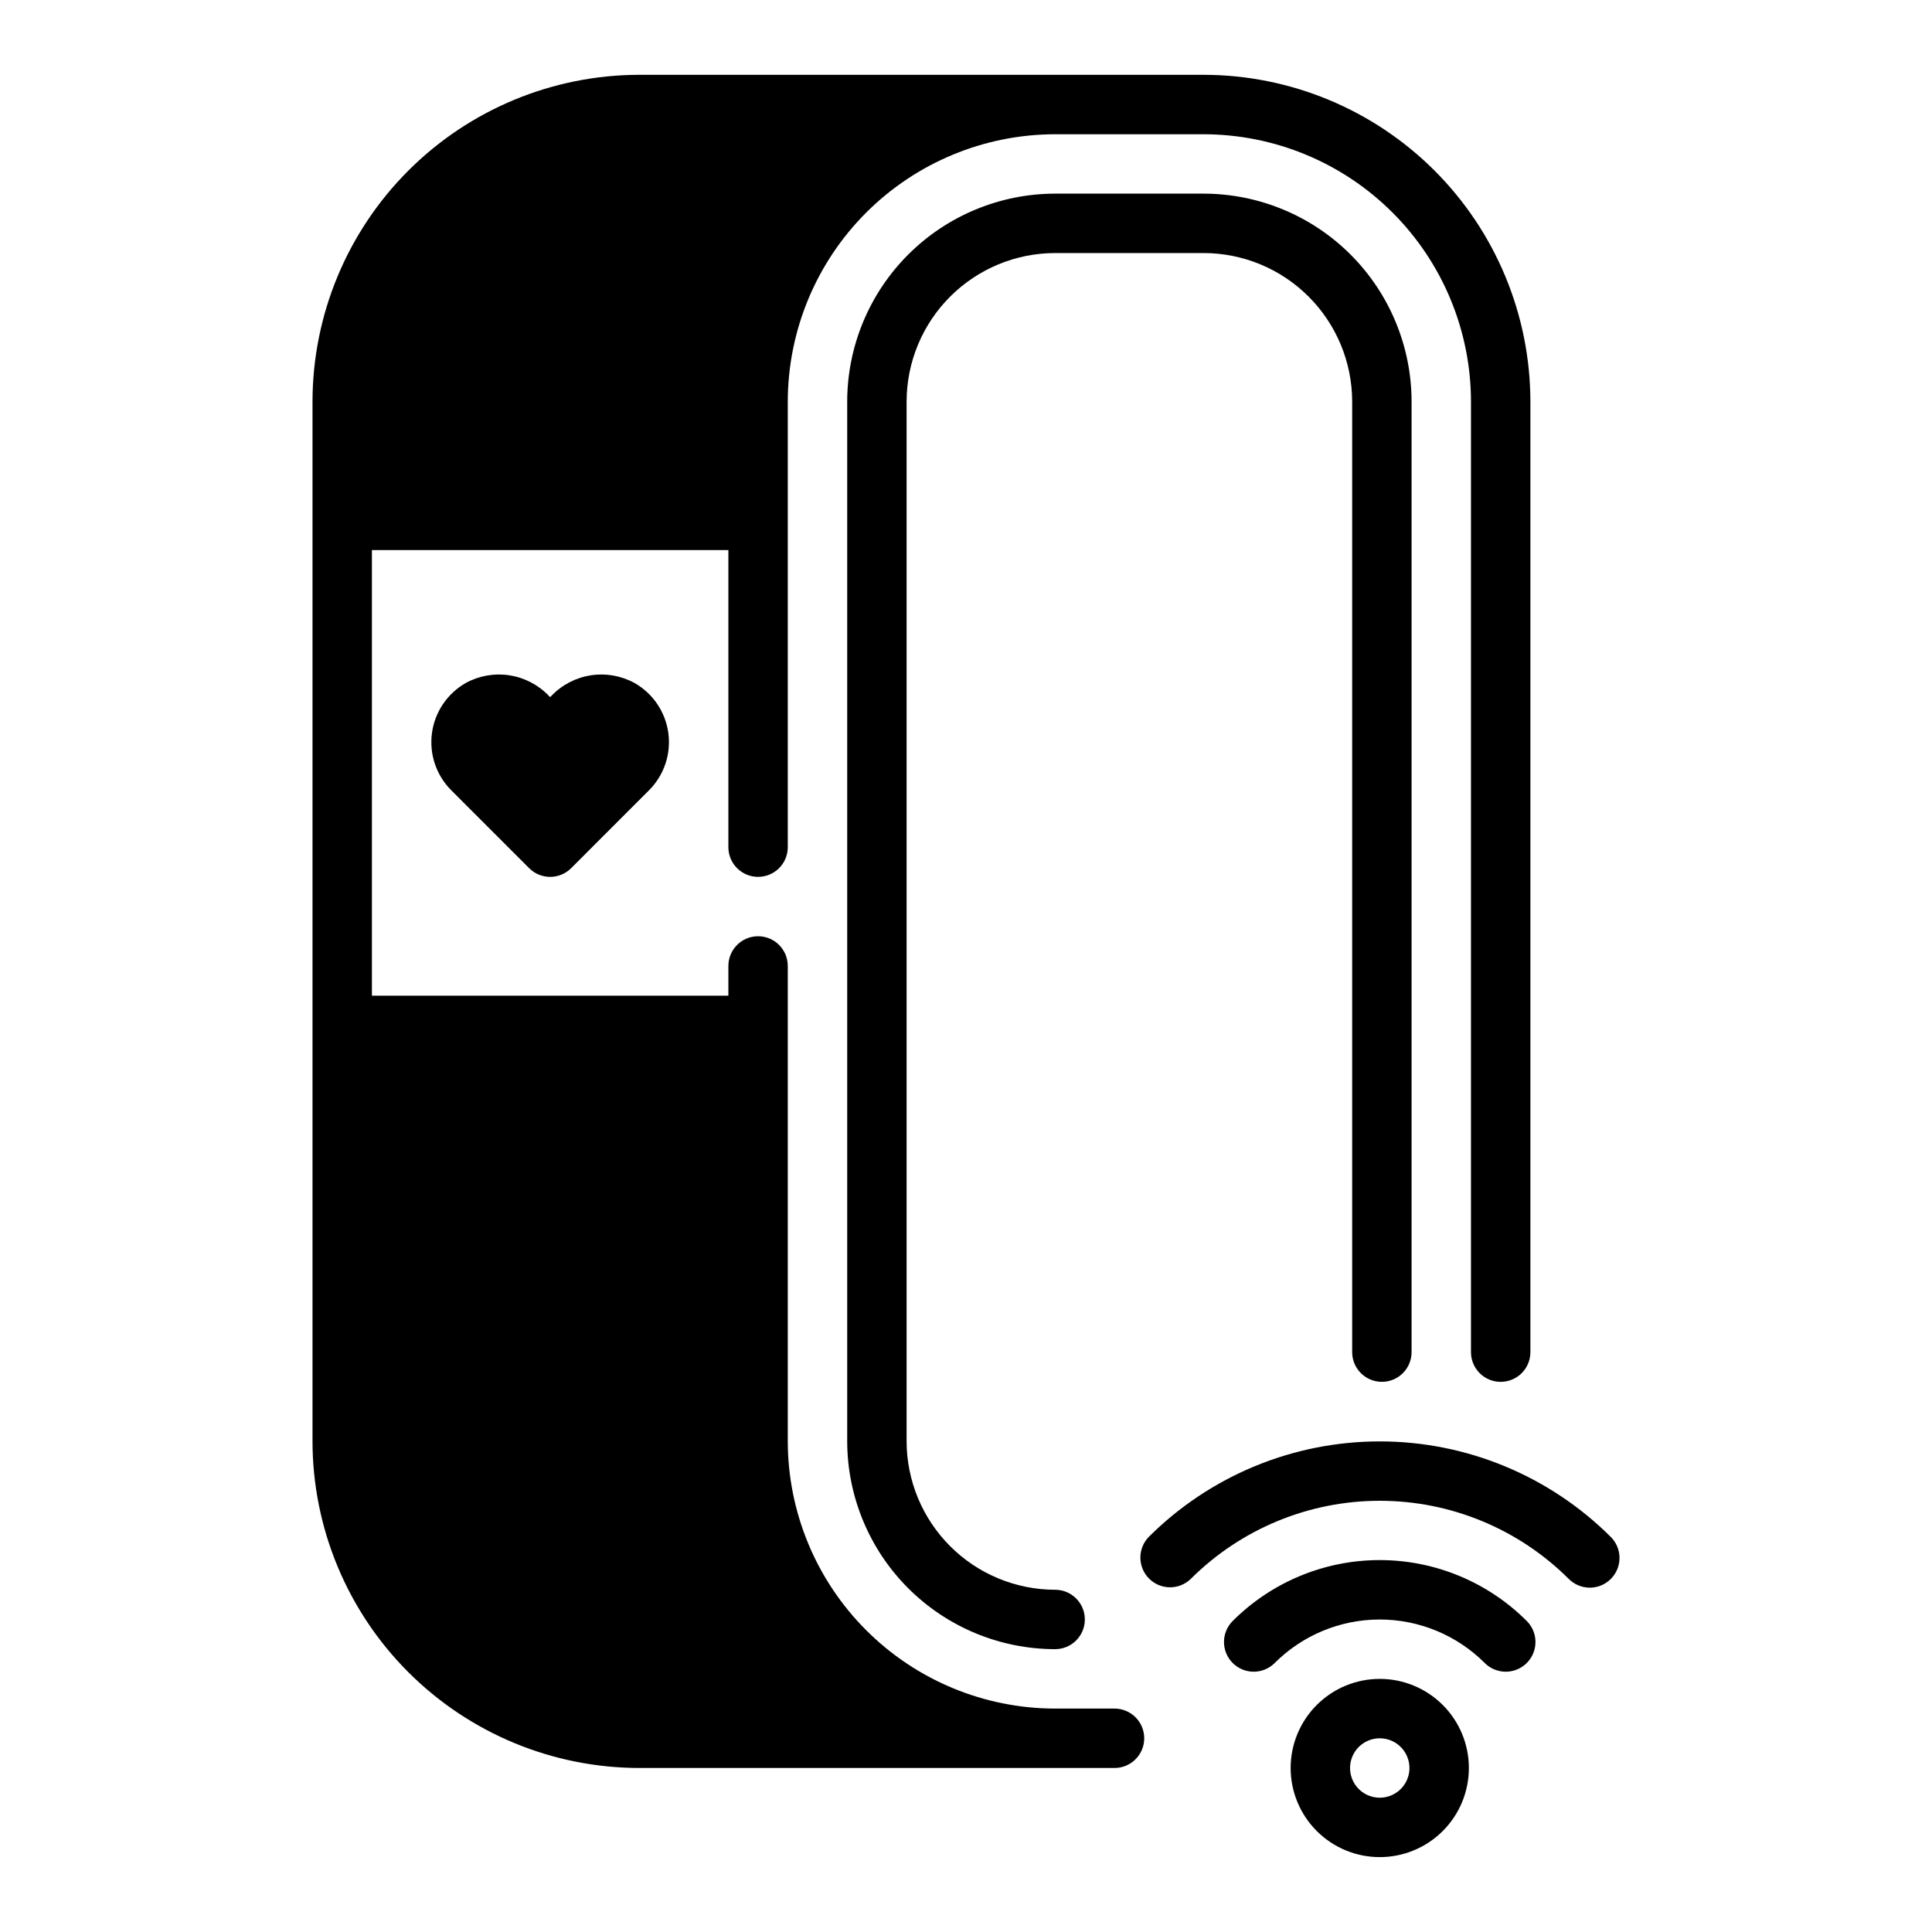
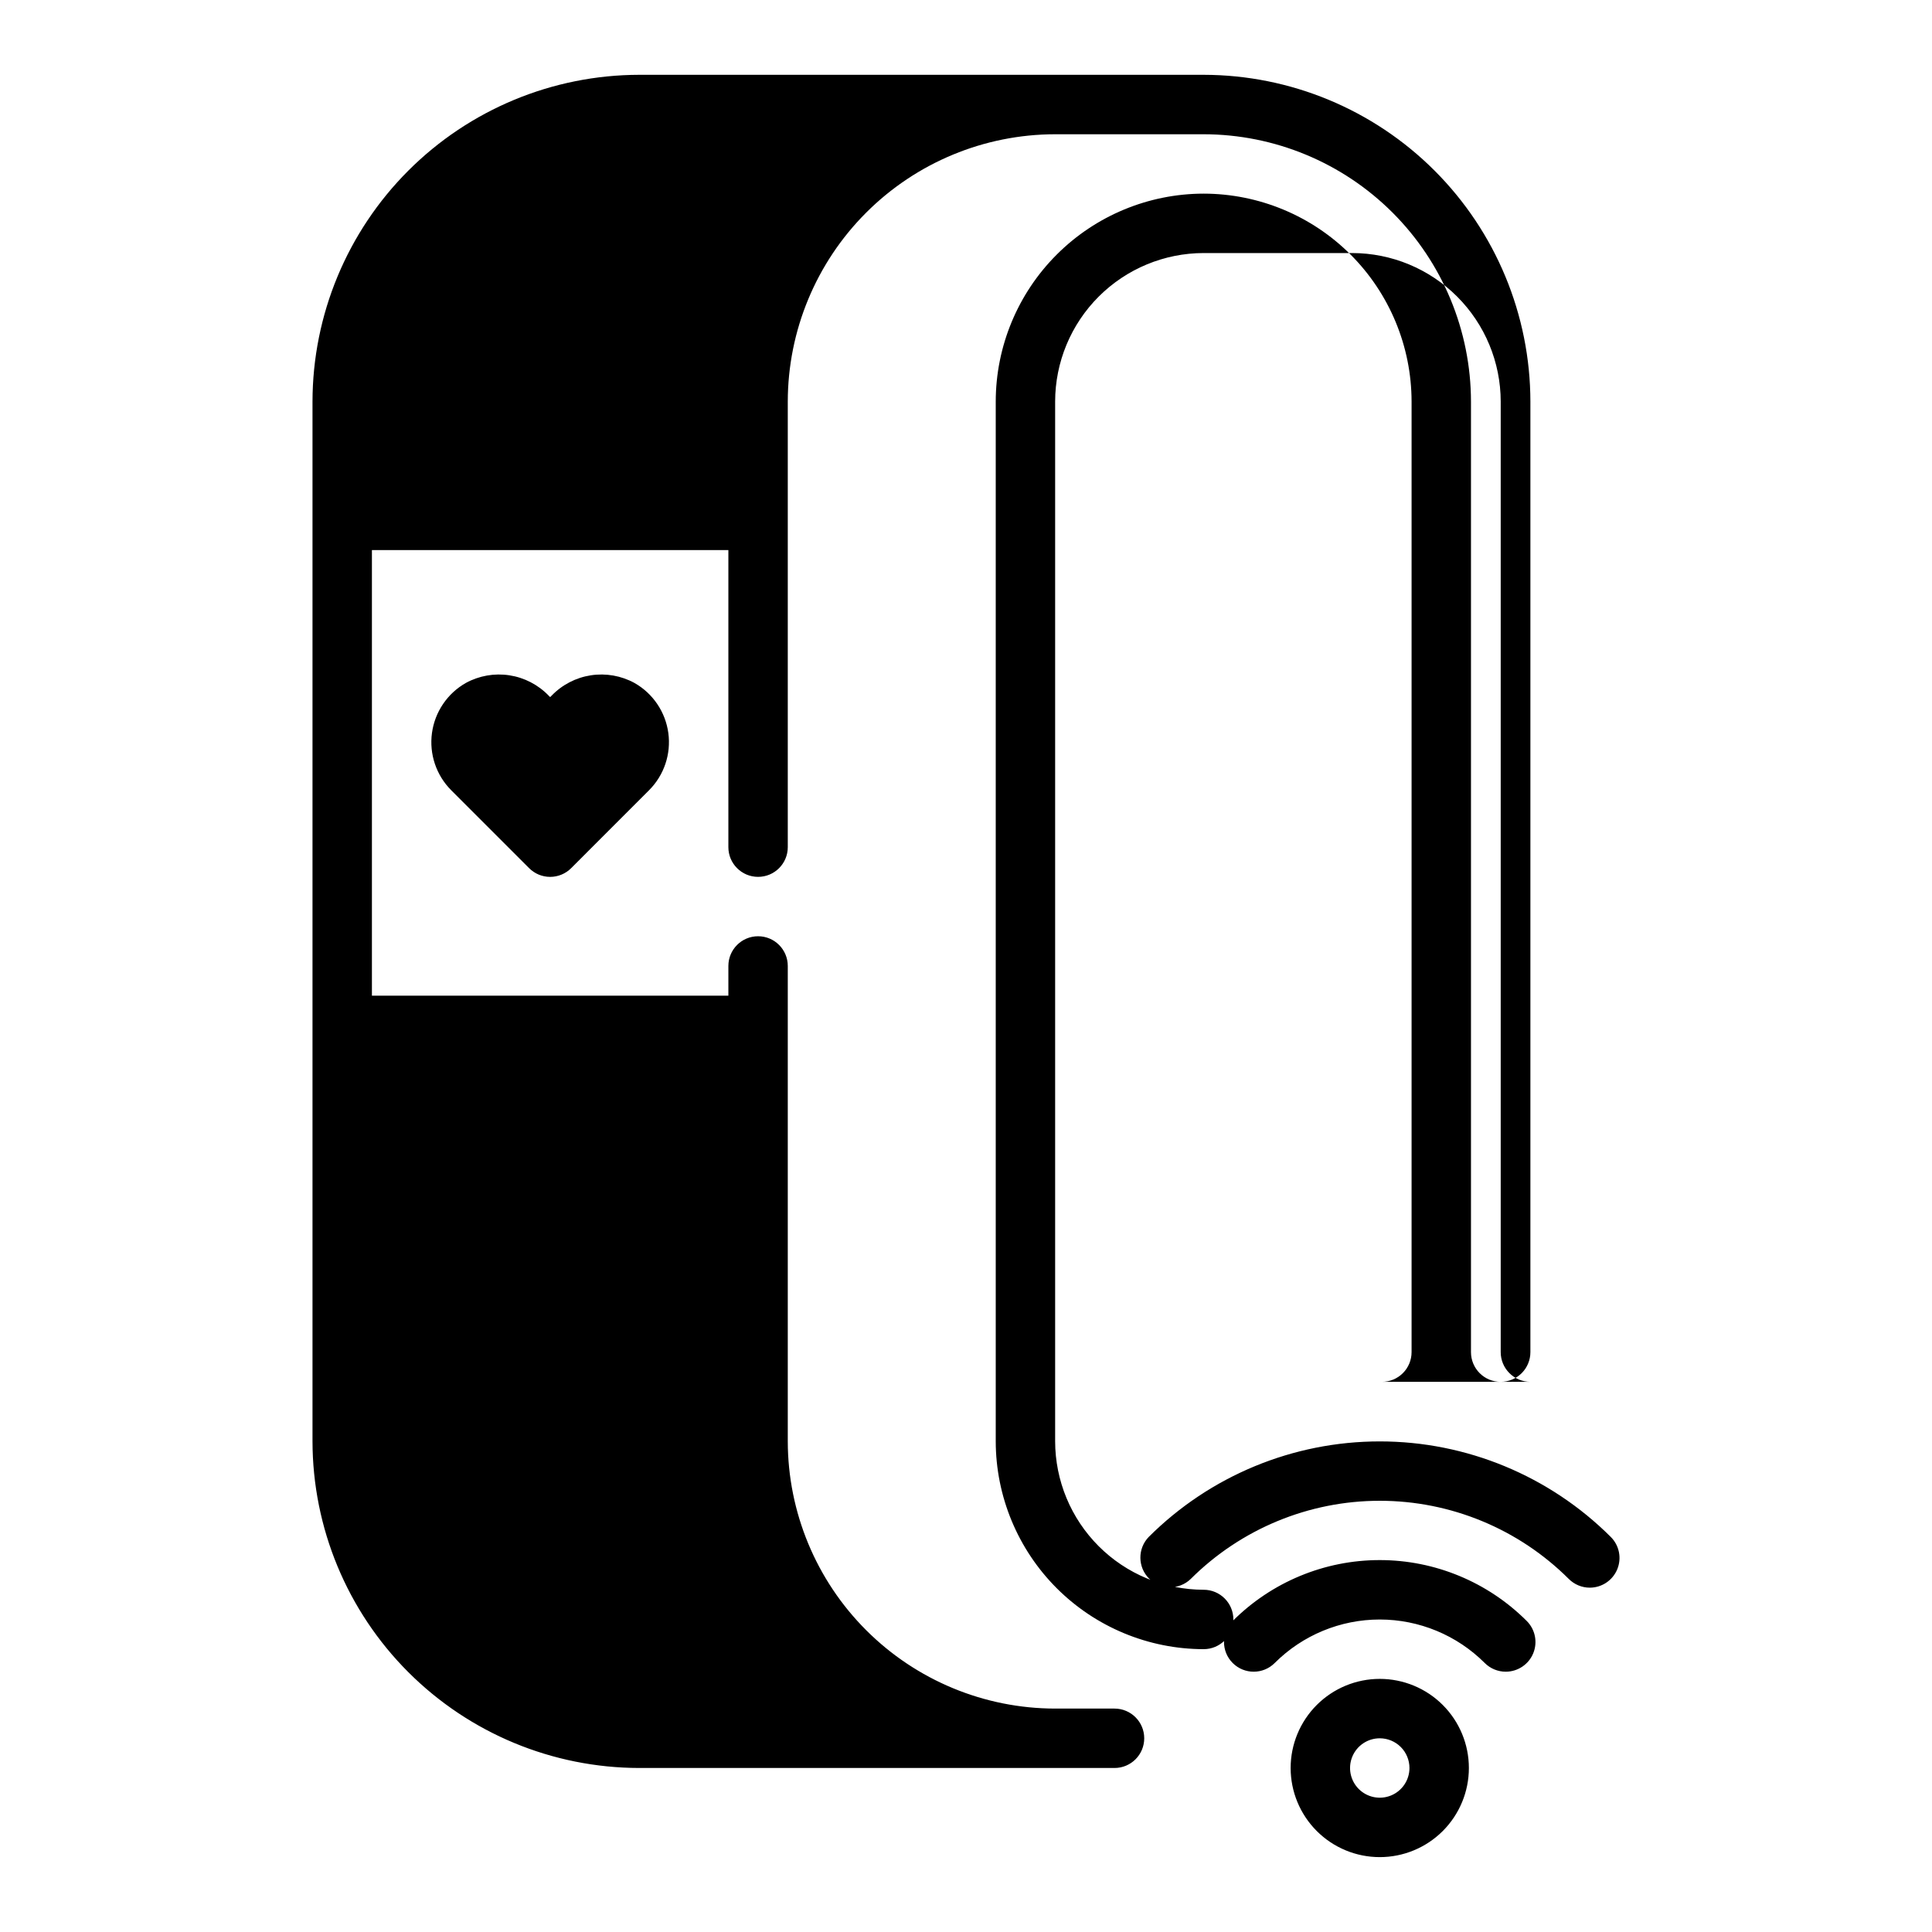
<svg xmlns="http://www.w3.org/2000/svg" fill="#000000" width="800px" height="800px" version="1.1" viewBox="144 144 512 512">
-   <path d="m312.14 324.99c4.894 2.777 8.215 7.68 8.973 13.254 0.762 5.578-1.125 11.188-5.102 15.172l-20.648 20.656c-1.477 1.48-3.481 2.309-5.57 2.309-2.09 0-4.09-0.828-5.566-2.309l-20.656-20.656c-3.973-3.984-5.856-9.598-5.094-15.172 0.762-5.574 4.078-10.477 8.973-13.254 3.519-1.922 7.574-2.637 11.539-2.031 3.965 0.609 7.625 2.5 10.41 5.387l0.395 0.395 0.402-0.395h-0.004c2.785-2.887 6.441-4.777 10.406-5.387 3.965-0.605 8.02 0.109 11.543 2.031zm197.51 263.93c6.262 0 12.27 2.488 16.699 6.918 4.43 4.43 6.918 10.438 6.918 16.699s-2.488 12.27-6.918 16.699c-4.43 4.43-10.438 6.918-16.699 6.918-6.266 0-12.27-2.488-16.699-6.918-4.43-4.43-6.918-10.438-6.918-16.699s2.488-12.27 6.918-16.699c4.43-4.43 10.434-6.918 16.699-6.918zm0 15.742v0.004c-3.184 0-6.055 1.918-7.273 4.859s-0.543 6.328 1.707 8.578 5.637 2.926 8.578 1.707 4.859-4.09 4.859-7.273c0-2.086-0.828-4.09-2.305-5.566-1.477-1.477-3.481-2.305-5.566-2.305zm33.395-17.648v0.004c3.18-0.004 6.051-1.922 7.269-4.859 1.219-2.941 0.543-6.328-1.707-8.578-10.332-10.336-24.352-16.145-38.965-16.145-14.617 0-28.633 5.809-38.969 16.145-3.07 3.074-3.07 8.059 0.004 11.133 3.078 3.074 8.062 3.074 11.137-0.004 7.383-7.379 17.391-11.523 27.828-11.523s20.445 4.144 27.828 11.523c1.477 1.48 3.481 2.309 5.574 2.309zm22.27-22.266c3.184-0.004 6.051-1.922 7.269-4.863 1.219-2.938 0.547-6.324-1.707-8.574-16.25-16.219-38.27-25.324-61.227-25.324-22.957 0-44.977 9.105-61.23 25.324-2.981 3.086-2.938 7.996 0.098 11.035 3.035 3.035 7.945 3.078 11.035 0.094 13.297-13.266 31.312-20.719 50.098-20.719 18.785 0 36.801 7.453 50.098 20.719 1.477 1.477 3.477 2.305 5.566 2.309zm-55.105-54.547c2.086 0 4.09-0.828 5.566-2.305 1.477-1.477 2.305-3.481 2.305-5.566v-251.91c-0.016-14.609-5.828-28.617-16.156-38.945-10.332-10.332-24.336-16.141-38.945-16.16h-39.363c-14.609 0.02-28.613 5.828-38.945 16.16-10.328 10.328-16.141 24.336-16.156 38.945v275.52c0.016 14.609 5.828 28.617 16.156 38.949 10.332 10.328 24.336 16.141 38.945 16.156 4.348 0 7.875-3.523 7.875-7.871s-3.527-7.871-7.875-7.871c-10.434-0.016-20.438-4.164-27.816-11.543-7.379-7.379-11.531-17.383-11.543-27.82v-275.52c0.012-10.434 4.164-20.438 11.543-27.816 7.379-7.379 17.383-11.531 27.816-11.543h39.363c10.434 0.012 20.438 4.164 27.816 11.543 7.379 7.379 11.531 17.383 11.543 27.816v251.91c0 2.086 0.828 4.09 2.305 5.566 1.477 1.477 3.477 2.305 5.566 2.305zm31.488 0c2.086 0 4.09-0.828 5.566-2.305 1.477-1.477 2.305-3.481 2.305-5.566v-251.91c-0.027-22.957-9.16-44.965-25.391-61.199-16.234-16.234-38.242-25.367-61.199-25.395h-149.57c-22.957 0.027-44.965 9.16-61.199 25.395s-25.367 38.242-25.395 61.199v275.52c0.027 22.961 9.16 44.969 25.395 61.203 16.234 16.23 38.242 25.363 61.199 25.391h125.95c4.348 0 7.871-3.523 7.871-7.871s-3.523-7.871-7.871-7.871h-15.746c-18.781-0.023-36.789-7.492-50.074-20.777-13.281-13.281-20.75-31.289-20.773-50.074v-125.95c0-4.348-3.523-7.875-7.871-7.875-4.348 0-7.871 3.527-7.871 7.875v7.871h-94.465v-118.08h94.465v78.723c0 4.348 3.523 7.871 7.871 7.871 4.348 0 7.871-3.523 7.871-7.871v-118.08c0.023-18.785 7.492-36.793 20.773-50.074 13.285-13.281 31.293-20.754 50.074-20.773h39.363c18.781 0.02 36.789 7.492 50.074 20.773 13.281 13.281 20.75 31.289 20.773 50.074v251.91c0 2.086 0.828 4.09 2.305 5.566 1.477 1.477 3.477 2.305 5.566 2.305z" />
+   <path d="m312.14 324.99c4.894 2.777 8.215 7.68 8.973 13.254 0.762 5.578-1.125 11.188-5.102 15.172l-20.648 20.656c-1.477 1.48-3.481 2.309-5.57 2.309-2.09 0-4.09-0.828-5.566-2.309l-20.656-20.656c-3.973-3.984-5.856-9.598-5.094-15.172 0.762-5.574 4.078-10.477 8.973-13.254 3.519-1.922 7.574-2.637 11.539-2.031 3.965 0.609 7.625 2.5 10.41 5.387l0.395 0.395 0.402-0.395h-0.004c2.785-2.887 6.441-4.777 10.406-5.387 3.965-0.605 8.02 0.109 11.543 2.031zm197.51 263.93c6.262 0 12.27 2.488 16.699 6.918 4.43 4.43 6.918 10.438 6.918 16.699s-2.488 12.27-6.918 16.699c-4.43 4.43-10.438 6.918-16.699 6.918-6.266 0-12.27-2.488-16.699-6.918-4.43-4.43-6.918-10.438-6.918-16.699s2.488-12.27 6.918-16.699c4.43-4.43 10.434-6.918 16.699-6.918zm0 15.742v0.004c-3.184 0-6.055 1.918-7.273 4.859s-0.543 6.328 1.707 8.578 5.637 2.926 8.578 1.707 4.859-4.09 4.859-7.273c0-2.086-0.828-4.09-2.305-5.566-1.477-1.477-3.481-2.305-5.566-2.305zm33.395-17.648v0.004c3.18-0.004 6.051-1.922 7.269-4.859 1.219-2.941 0.543-6.328-1.707-8.578-10.332-10.336-24.352-16.145-38.965-16.145-14.617 0-28.633 5.809-38.969 16.145-3.07 3.074-3.07 8.059 0.004 11.133 3.078 3.074 8.062 3.074 11.137-0.004 7.383-7.379 17.391-11.523 27.828-11.523s20.445 4.144 27.828 11.523c1.477 1.48 3.481 2.309 5.574 2.309zm22.27-22.266c3.184-0.004 6.051-1.922 7.269-4.863 1.219-2.938 0.547-6.324-1.707-8.574-16.25-16.219-38.27-25.324-61.227-25.324-22.957 0-44.977 9.105-61.23 25.324-2.981 3.086-2.938 7.996 0.098 11.035 3.035 3.035 7.945 3.078 11.035 0.094 13.297-13.266 31.312-20.719 50.098-20.719 18.785 0 36.801 7.453 50.098 20.719 1.477 1.477 3.477 2.305 5.566 2.309zm-55.105-54.547c2.086 0 4.09-0.828 5.566-2.305 1.477-1.477 2.305-3.481 2.305-5.566v-251.91c-0.016-14.609-5.828-28.617-16.156-38.945-10.332-10.332-24.336-16.141-38.945-16.16c-14.609 0.02-28.613 5.828-38.945 16.16-10.328 10.328-16.141 24.336-16.156 38.945v275.52c0.016 14.609 5.828 28.617 16.156 38.949 10.332 10.328 24.336 16.141 38.945 16.156 4.348 0 7.875-3.523 7.875-7.871s-3.527-7.871-7.875-7.871c-10.434-0.016-20.438-4.164-27.816-11.543-7.379-7.379-11.531-17.383-11.543-27.82v-275.52c0.012-10.434 4.164-20.438 11.543-27.816 7.379-7.379 17.383-11.531 27.816-11.543h39.363c10.434 0.012 20.438 4.164 27.816 11.543 7.379 7.379 11.531 17.383 11.543 27.816v251.91c0 2.086 0.828 4.09 2.305 5.566 1.477 1.477 3.477 2.305 5.566 2.305zm31.488 0c2.086 0 4.09-0.828 5.566-2.305 1.477-1.477 2.305-3.481 2.305-5.566v-251.91c-0.027-22.957-9.16-44.965-25.391-61.199-16.234-16.234-38.242-25.367-61.199-25.395h-149.57c-22.957 0.027-44.965 9.16-61.199 25.395s-25.367 38.242-25.395 61.199v275.52c0.027 22.961 9.16 44.969 25.395 61.203 16.234 16.23 38.242 25.363 61.199 25.391h125.95c4.348 0 7.871-3.523 7.871-7.871s-3.523-7.871-7.871-7.871h-15.746c-18.781-0.023-36.789-7.492-50.074-20.777-13.281-13.281-20.75-31.289-20.773-50.074v-125.95c0-4.348-3.523-7.875-7.871-7.875-4.348 0-7.871 3.527-7.871 7.875v7.871h-94.465v-118.08h94.465v78.723c0 4.348 3.523 7.871 7.871 7.871 4.348 0 7.871-3.523 7.871-7.871v-118.08c0.023-18.785 7.492-36.793 20.773-50.074 13.285-13.281 31.293-20.754 50.074-20.773h39.363c18.781 0.02 36.789 7.492 50.074 20.773 13.281 13.281 20.75 31.289 20.773 50.074v251.91c0 2.086 0.828 4.09 2.305 5.566 1.477 1.477 3.477 2.305 5.566 2.305z" />
</svg>